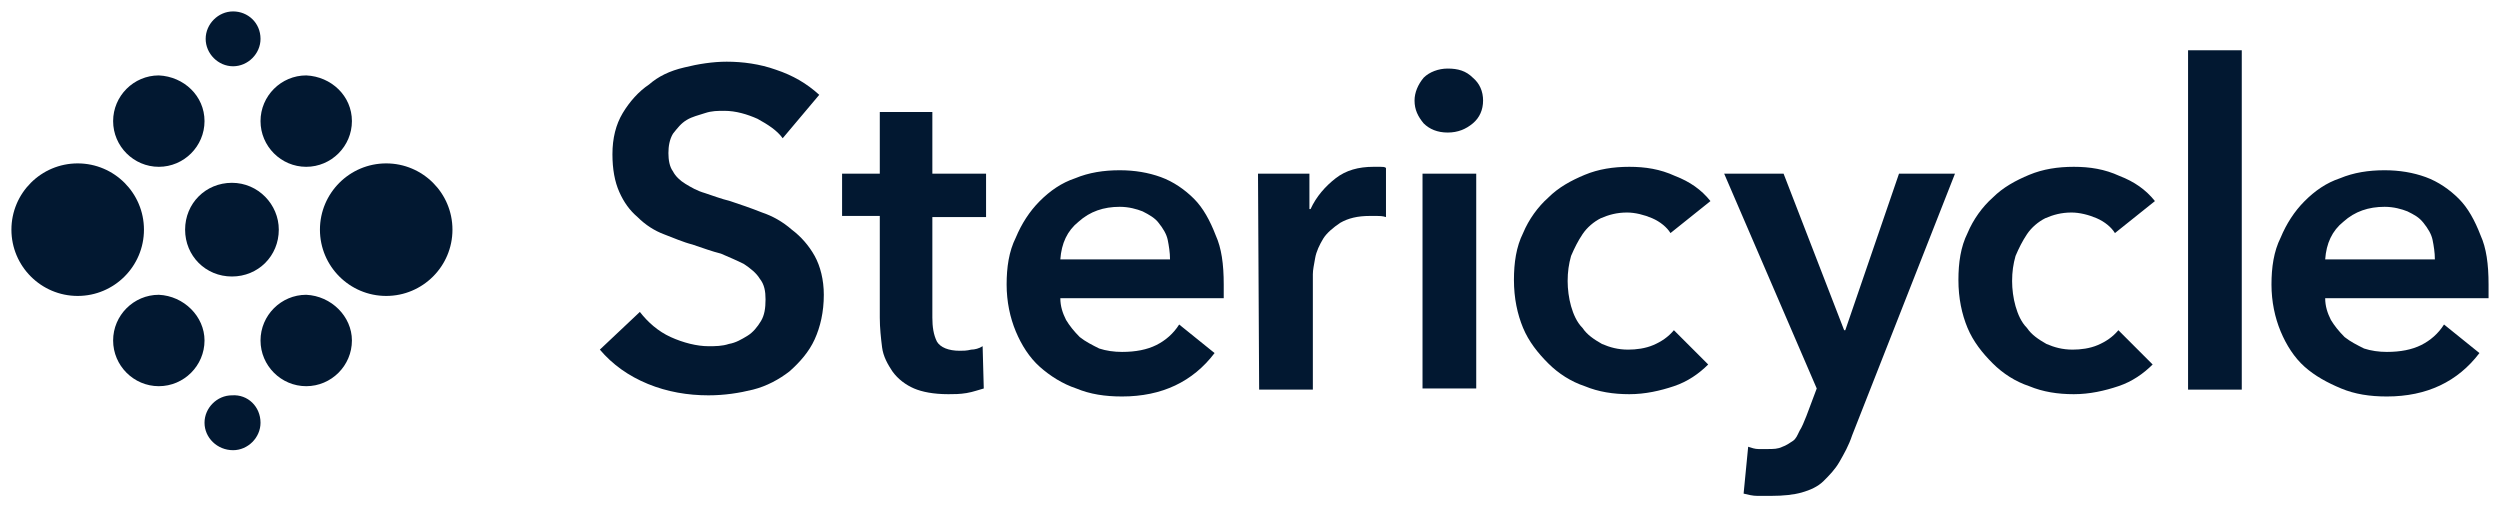
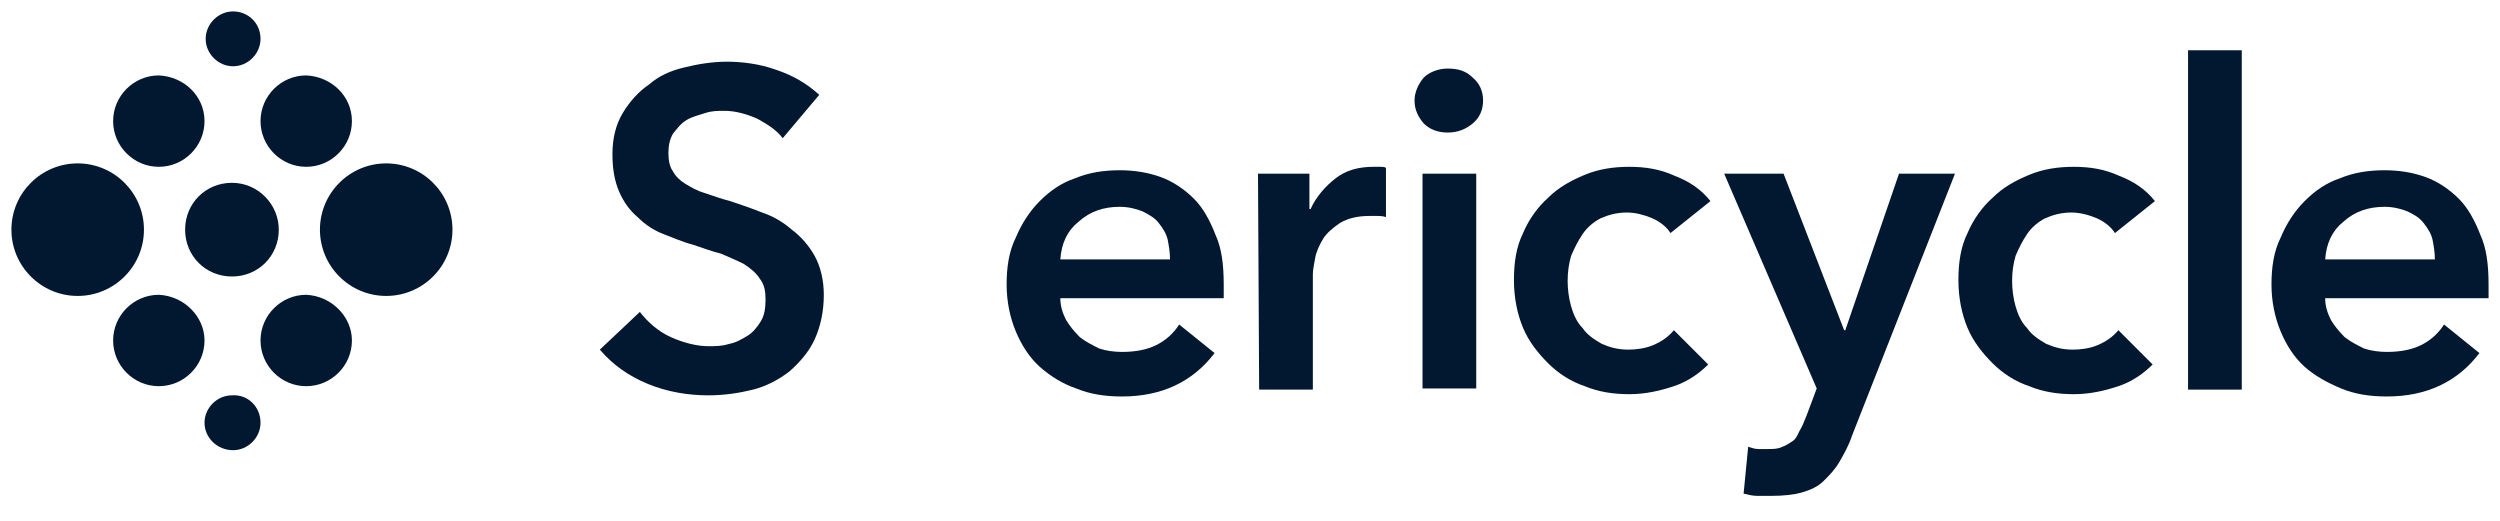
<svg xmlns="http://www.w3.org/2000/svg" width="120" height="25" viewBox="0 0 120 25" fill="none">
  <g id="Stericycle_logo 1">
    <g id="layer1">
      <path id="path10" d="M37.569 6.636C37.294 6.252 36.856 5.978 36.362 5.704C35.868 5.484 35.32 5.32 34.772 5.32C34.442 5.32 34.168 5.32 33.839 5.429C33.51 5.539 33.236 5.594 32.962 5.758C32.687 5.923 32.523 6.142 32.303 6.417C32.139 6.691 32.084 7.02 32.084 7.349C32.084 7.678 32.139 8.007 32.303 8.226C32.413 8.446 32.633 8.665 32.907 8.83C33.181 8.994 33.455 9.159 33.839 9.269C34.168 9.378 34.607 9.543 35.046 9.652C35.539 9.817 36.033 9.982 36.581 10.201C37.075 10.366 37.569 10.64 38.007 11.024C38.446 11.353 38.83 11.791 39.104 12.285C39.378 12.779 39.543 13.437 39.543 14.15C39.543 14.972 39.378 15.685 39.104 16.289C38.83 16.892 38.391 17.386 37.898 17.824C37.404 18.208 36.801 18.537 36.143 18.702C35.484 18.866 34.772 18.976 34.004 18.976C33.016 18.976 32.029 18.811 31.097 18.428C30.165 18.044 29.397 17.495 28.793 16.782L30.713 14.972C31.097 15.466 31.59 15.905 32.194 16.179C32.797 16.453 33.455 16.618 34.004 16.618C34.333 16.618 34.662 16.618 34.991 16.508C35.32 16.453 35.594 16.289 35.868 16.124C36.143 15.96 36.362 15.685 36.526 15.411C36.691 15.137 36.746 14.808 36.746 14.369C36.746 13.985 36.691 13.656 36.472 13.382C36.307 13.108 36.033 12.888 35.704 12.669C35.375 12.504 34.991 12.34 34.607 12.175C34.168 12.066 33.729 11.901 33.236 11.737C32.797 11.627 32.303 11.408 31.865 11.243C31.426 11.078 30.987 10.804 30.603 10.42C30.219 10.091 29.945 9.707 29.726 9.214C29.506 8.72 29.397 8.117 29.397 7.404C29.397 6.636 29.561 5.978 29.89 5.429C30.219 4.881 30.658 4.387 31.152 4.058C31.59 3.674 32.139 3.4 32.852 3.236C33.51 3.071 34.223 2.961 34.881 2.961C35.649 2.961 36.472 3.071 37.239 3.345C38.062 3.62 38.72 4.003 39.324 4.552L37.569 6.636Z" fill="#021831" />
-       <path id="path12" d="M40.42 10.42V8.336H42.23V5.375H44.753V8.336H47.331V10.42H44.753V15.247C44.753 15.685 44.808 16.069 44.973 16.398C45.137 16.672 45.521 16.837 46.069 16.837C46.234 16.837 46.398 16.837 46.618 16.782C46.782 16.782 47.002 16.727 47.166 16.617L47.221 18.647C47.002 18.702 46.728 18.811 46.399 18.866C46.07 18.921 45.795 18.921 45.521 18.921C44.808 18.921 44.26 18.811 43.876 18.647C43.492 18.482 43.108 18.208 42.834 17.824C42.614 17.495 42.395 17.111 42.34 16.672C42.285 16.234 42.23 15.74 42.23 15.246V10.365H40.421L40.42 10.42Z" fill="#021831" />
      <path id="path14" d="M58.739 13.656V13.985C58.739 14.095 58.739 14.205 58.739 14.314H50.896C50.896 14.698 51.005 15.027 51.17 15.356C51.335 15.631 51.554 15.905 51.828 16.179C52.102 16.398 52.431 16.563 52.761 16.728C53.09 16.837 53.473 16.892 53.857 16.892C54.516 16.892 55.064 16.782 55.503 16.563C55.941 16.344 56.325 16.015 56.6 15.576L58.3 16.947C57.258 18.318 55.777 19.031 53.857 19.031C53.035 19.031 52.322 18.921 51.664 18.647C51.005 18.428 50.402 18.044 49.908 17.605C49.415 17.166 49.031 16.563 48.757 15.905C48.483 15.247 48.318 14.479 48.318 13.656C48.318 12.834 48.428 12.066 48.757 11.408C49.031 10.75 49.415 10.146 49.908 9.653C50.402 9.159 50.951 8.775 51.609 8.556C52.267 8.282 52.98 8.172 53.748 8.172C54.461 8.172 55.119 8.282 55.722 8.501C56.325 8.72 56.874 9.104 57.313 9.543C57.751 9.982 58.08 10.585 58.355 11.298C58.629 11.901 58.739 12.669 58.739 13.656ZM56.161 12.45C56.161 12.121 56.106 11.792 56.051 11.517C55.996 11.243 55.832 10.969 55.612 10.695C55.448 10.475 55.174 10.311 54.845 10.146C54.57 10.037 54.187 9.927 53.748 9.927C52.98 9.927 52.322 10.146 51.773 10.64C51.225 11.079 50.951 11.682 50.896 12.45H56.161Z" fill="#021831" />
      <path id="path16" d="M60.384 8.336H62.852V10.036H62.907C63.181 9.433 63.62 8.939 64.113 8.556C64.607 8.172 65.21 8.007 65.923 8.007C66.033 8.007 66.143 8.007 66.252 8.007C66.362 8.007 66.472 8.007 66.527 8.062V10.42C66.362 10.365 66.198 10.365 66.088 10.365C65.978 10.365 65.868 10.365 65.759 10.365C65.156 10.365 64.717 10.475 64.333 10.694C64.004 10.914 63.675 11.188 63.51 11.462C63.346 11.736 63.181 12.066 63.126 12.395C63.071 12.724 63.017 12.943 63.017 13.162V18.702H60.439L60.384 8.336Z" fill="#021831" />
      <path id="path18" d="M67.898 4.826C67.898 4.442 68.062 4.058 68.336 3.729C68.611 3.455 69.049 3.291 69.488 3.291C69.982 3.291 70.366 3.4 70.695 3.729C71.024 4.004 71.188 4.387 71.188 4.826C71.188 5.265 71.024 5.649 70.695 5.923C70.366 6.197 69.982 6.362 69.488 6.362C68.995 6.362 68.611 6.197 68.336 5.923C68.062 5.594 67.898 5.265 67.898 4.826ZM68.281 8.336H70.859V18.647H68.281V8.336Z" fill="#021831" />
      <path id="path20" d="M80.183 11.188C80.018 10.914 79.689 10.64 79.305 10.475C78.921 10.31 78.483 10.201 78.099 10.201C77.605 10.201 77.221 10.31 76.837 10.475C76.508 10.64 76.179 10.914 75.96 11.243C75.74 11.572 75.576 11.901 75.411 12.285C75.302 12.669 75.247 13.053 75.247 13.492C75.247 13.876 75.302 14.314 75.411 14.698C75.521 15.082 75.686 15.466 75.96 15.74C76.179 16.069 76.508 16.289 76.892 16.508C77.276 16.673 77.66 16.782 78.153 16.782C78.537 16.782 78.976 16.727 79.36 16.563C79.744 16.398 80.073 16.179 80.347 15.85L81.993 17.495C81.554 17.934 81.005 18.318 80.347 18.537C79.689 18.757 78.976 18.921 78.208 18.921C77.441 18.921 76.728 18.811 76.069 18.537C75.411 18.318 74.808 17.934 74.314 17.44C73.821 16.947 73.382 16.398 73.108 15.74C72.834 15.082 72.669 14.314 72.669 13.437C72.669 12.614 72.779 11.846 73.108 11.188C73.382 10.53 73.821 9.927 74.314 9.488C74.808 8.994 75.411 8.665 76.069 8.391C76.728 8.117 77.441 8.007 78.208 8.007C78.976 8.007 79.689 8.117 80.402 8.446C81.115 8.72 81.664 9.104 82.102 9.652L80.183 11.188Z" fill="#021831" />
      <path id="path22" d="M82.76 8.336H85.612L88.519 15.85H88.574L91.152 8.336H93.839L88.903 20.896C88.739 21.389 88.519 21.773 88.3 22.157C88.081 22.541 87.806 22.815 87.532 23.089C87.258 23.364 86.874 23.528 86.49 23.638C86.106 23.747 85.612 23.802 85.009 23.802C84.79 23.802 84.57 23.802 84.351 23.802C84.132 23.802 83.912 23.747 83.693 23.693L83.912 21.444C84.077 21.499 84.241 21.554 84.406 21.554C84.57 21.554 84.735 21.554 84.845 21.554C85.119 21.554 85.338 21.554 85.558 21.444C85.722 21.389 85.887 21.279 86.051 21.17C86.216 21.06 86.271 20.896 86.38 20.676C86.49 20.512 86.6 20.238 86.709 19.963L87.203 18.647L82.76 8.336Z" fill="#021831" />
      <path id="path24" d="M101.517 11.188C101.353 10.914 101.024 10.64 100.64 10.475C100.256 10.31 99.817 10.201 99.433 10.201C98.94 10.201 98.556 10.31 98.172 10.475C97.843 10.64 97.514 10.914 97.294 11.243C97.075 11.572 96.91 11.901 96.746 12.285C96.636 12.669 96.581 13.053 96.581 13.492C96.581 13.876 96.636 14.314 96.746 14.698C96.856 15.082 97.02 15.466 97.294 15.74C97.514 16.069 97.843 16.289 98.227 16.508C98.611 16.673 98.995 16.782 99.488 16.782C99.872 16.782 100.311 16.727 100.695 16.563C101.079 16.398 101.408 16.179 101.682 15.85L103.327 17.495C102.888 17.934 102.34 18.318 101.682 18.537C101.024 18.757 100.311 18.921 99.543 18.921C98.775 18.921 98.062 18.811 97.404 18.537C96.746 18.318 96.143 17.934 95.649 17.44C95.155 16.947 94.717 16.398 94.442 15.74C94.168 15.082 94.004 14.314 94.004 13.437C94.004 12.614 94.113 11.846 94.442 11.188C94.717 10.53 95.155 9.927 95.649 9.488C96.143 8.994 96.746 8.665 97.404 8.391C98.062 8.117 98.775 8.007 99.543 8.007C100.311 8.007 101.024 8.117 101.737 8.446C102.45 8.72 102.998 9.104 103.437 9.652L101.517 11.188Z" fill="#021831" />
      <path id="rect26" d="M107.605 2.413H105.027V18.702H107.605V2.413Z" fill="#021831" />
      <path id="path28" d="M119.451 13.656V13.985C119.451 14.095 119.451 14.205 119.451 14.314H111.609C111.609 14.698 111.718 15.027 111.883 15.356C112.048 15.631 112.267 15.905 112.541 16.179C112.815 16.398 113.144 16.563 113.473 16.728C113.803 16.837 114.186 16.892 114.57 16.892C115.229 16.892 115.777 16.782 116.216 16.563C116.654 16.344 117.038 16.015 117.313 15.576L119.013 16.947C117.971 18.318 116.49 19.031 114.57 19.031C113.748 19.031 113.035 18.921 112.377 18.647C111.718 18.373 111.115 18.044 110.622 17.605C110.128 17.166 109.744 16.563 109.47 15.905C109.196 15.247 109.031 14.479 109.031 13.656C109.031 12.834 109.141 12.066 109.47 11.408C109.744 10.75 110.128 10.146 110.622 9.653C111.115 9.159 111.664 8.775 112.322 8.556C112.98 8.282 113.693 8.172 114.461 8.172C115.174 8.172 115.832 8.282 116.435 8.501C117.038 8.72 117.587 9.104 118.026 9.543C118.464 9.982 118.793 10.585 119.068 11.298C119.342 11.901 119.451 12.669 119.451 13.656ZM116.874 12.45C116.874 12.121 116.819 11.792 116.764 11.517C116.709 11.243 116.545 10.969 116.325 10.695C116.106 10.421 115.887 10.311 115.558 10.146C115.283 10.037 114.899 9.927 114.461 9.927C113.693 9.927 113.035 10.146 112.486 10.64C111.938 11.079 111.664 11.682 111.609 12.45H116.874Z" fill="#021831" />
      <path id="path32" d="M21.718 11.024C21.718 12.779 20.293 14.205 18.538 14.205C16.782 14.205 15.357 12.779 15.357 11.024C15.357 9.269 16.782 7.843 18.538 7.843C20.293 7.843 21.718 9.269 21.718 11.024Z" fill="#021831" />
      <path id="path34" d="M6.91 11.024C6.91 12.779 5.484 14.205 3.729 14.205C1.974 14.205 0.548 12.779 0.548 11.024C0.548 9.269 1.974 7.843 3.729 7.843C5.484 7.843 6.91 9.269 6.91 11.024Z" fill="#021831" />
      <path id="path36" d="M9.817 5.813C9.817 7.02 8.83 8.007 7.623 8.007C6.417 8.007 5.43 7.02 5.43 5.813C5.43 4.607 6.417 3.62 7.623 3.62C8.83 3.675 9.817 4.607 9.817 5.813Z" fill="#021831" />
      <path id="path38" d="M16.892 5.813C16.892 7.02 15.905 8.007 14.698 8.007C13.492 8.007 12.505 7.02 12.505 5.813C12.505 4.607 13.492 3.62 14.698 3.62C15.905 3.675 16.892 4.607 16.892 5.813Z" fill="#021831" />
      <path id="path40" d="M9.817 16.343C9.817 17.55 8.83 18.537 7.623 18.537C6.417 18.537 5.43 17.55 5.43 16.343C5.43 15.137 6.417 14.15 7.623 14.15C8.83 14.204 9.817 15.192 9.817 16.343Z" fill="#021831" />
      <path id="path42" d="M13.382 11.024C13.382 12.285 12.395 13.272 11.133 13.272C9.872 13.272 8.885 12.285 8.885 11.024C8.885 9.762 9.872 8.775 11.133 8.775C12.395 8.775 13.382 9.817 13.382 11.024Z" fill="#021831" />
      <path id="path44" d="M12.505 1.865C12.505 2.578 11.901 3.181 11.188 3.181C10.475 3.181 9.872 2.578 9.872 1.865C9.872 1.152 10.475 0.548 11.188 0.548C11.901 0.548 12.505 1.097 12.505 1.865Z" fill="#021831" />
      <path id="path46" d="M12.505 20.292C12.505 21.005 11.901 21.609 11.188 21.609C10.42 21.609 9.817 21.005 9.817 20.292C9.817 19.579 10.42 18.976 11.133 18.976C11.901 18.921 12.505 19.525 12.505 20.292Z" fill="#021831" />
      <path id="path48" d="M16.892 16.343C16.892 17.55 15.905 18.537 14.698 18.537C13.492 18.537 12.505 17.55 12.505 16.343C12.505 15.137 13.492 14.15 14.698 14.15C15.905 14.204 16.892 15.192 16.892 16.343Z" fill="#021831" />
    </g>
  </g>
</svg>